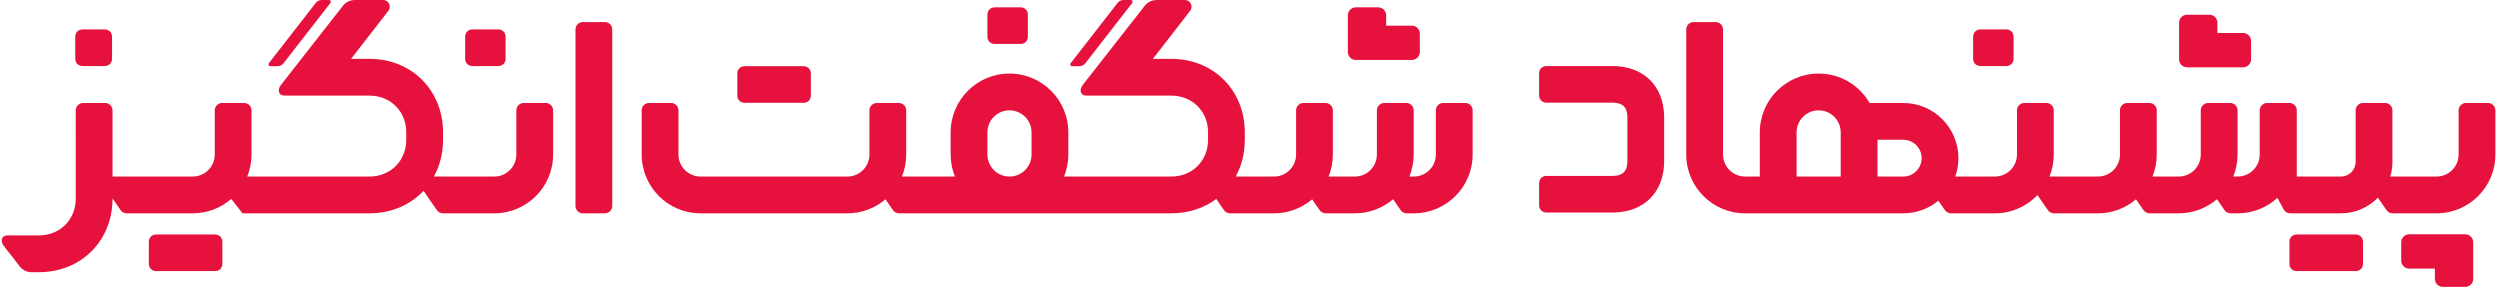
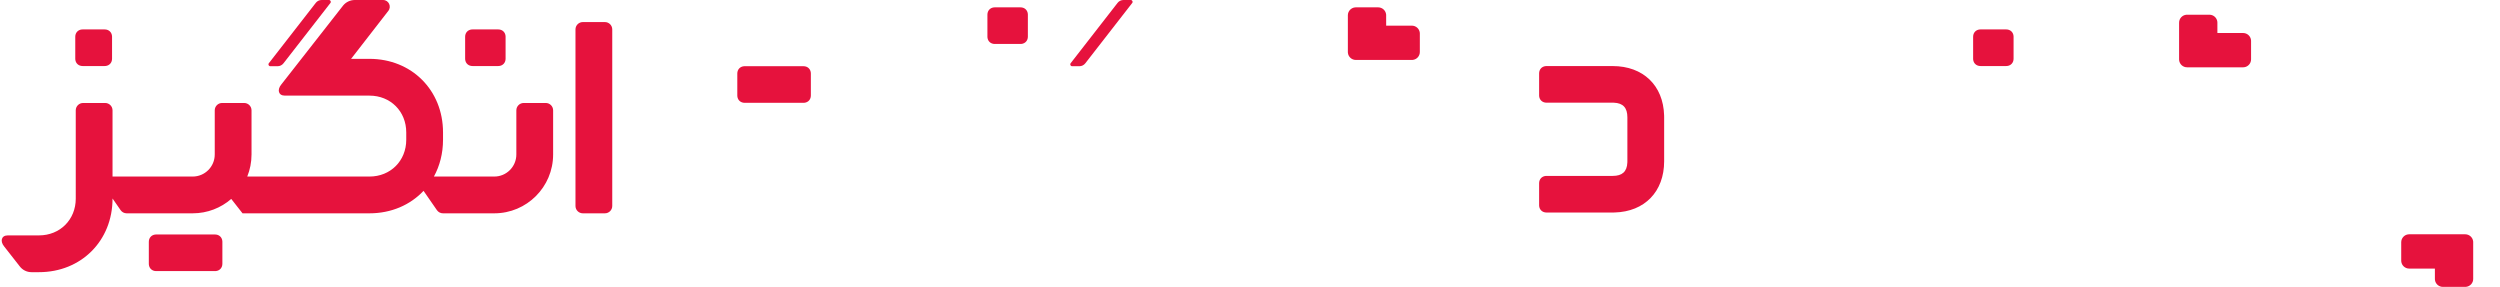
<svg xmlns="http://www.w3.org/2000/svg" width="244" height="28" viewBox="0 0 244 28" fill="none">
  <path d="M109.079 0.277C109.215 0.102 109.424 0 109.646 0H110.364C110.513 0 110.597 0.172 110.505 0.29L105.921 6.184C105.785 6.359 105.575 6.462 105.354 6.462H104.636C104.487 6.462 104.403 6.29 104.494 6.172L109.079 0.277Z" fill="#E6123D" />
  <path d="M99.602 0.718C99.99 0.718 100.276 0.975 100.315 1.345L100.32 1.433V3.577C100.32 3.963 100.061 4.248 99.69 4.287L99.602 4.291H97.09C96.701 4.291 96.415 4.034 96.376 3.664L96.372 3.577V1.433C96.372 1.046 96.63 0.761 97.002 0.722L97.09 0.718H99.602Z" fill="#E6123D" />
  <path d="M132.33 5.851C131.928 5.851 131.598 5.549 131.556 5.161L131.551 5.076L131.551 1.493C131.551 1.093 131.855 0.765 132.245 0.723L132.33 0.718H134.51C134.912 0.718 135.242 1.02 135.285 1.408L135.289 1.493L135.29 2.504L137.798 2.504C138.199 2.504 138.529 2.806 138.572 3.194L138.576 3.279V5.076C138.576 5.476 138.273 5.805 137.883 5.847L137.798 5.851H132.33Z" fill="#E6123D" />
  <path d="M240.606 22.867C241.007 22.867 241.337 23.169 241.38 23.557L241.384 23.642L241.384 27.225C241.384 27.625 241.08 27.953 240.69 27.995L240.606 28H238.425C238.023 28 237.693 27.698 237.651 27.31L237.646 27.225L237.645 26.214L235.138 26.214C234.736 26.214 234.406 25.912 234.364 25.523L234.359 25.439V23.642C234.359 23.242 234.663 22.913 235.053 22.871L235.138 22.867H240.606Z" fill="#E6123D" />
  <path d="M212.684 5.879C212.726 6.267 213.057 6.569 213.458 6.569H218.926L219.011 6.565C219.401 6.523 219.704 6.193 219.704 5.794V3.997L219.7 3.912C219.658 3.524 219.327 3.222 218.926 3.222L216.418 3.222L216.417 2.211L216.413 2.126C216.371 1.738 216.04 1.436 215.639 1.436H213.458L213.373 1.44C212.983 1.483 212.68 1.811 212.68 2.211L212.679 5.794L212.684 5.879Z" fill="#E6123D" />
  <path d="M78.422 6.462C78.81 6.462 79.096 6.719 79.135 7.089L79.14 7.176V9.32C79.14 9.707 78.881 9.992 78.51 10.03L78.422 10.035H72.679C72.291 10.035 72.005 9.778 71.966 9.408L71.961 9.32V7.176C71.961 6.79 72.22 6.505 72.591 6.466L72.679 6.462H78.422Z" fill="#E6123D" />
-   <path d="M230.622 23.513C230.583 23.143 230.297 22.886 229.909 22.886H224.167L224.079 22.89C223.707 22.929 223.449 23.214 223.449 23.601V25.744L223.453 25.832C223.492 26.202 223.778 26.459 224.167 26.459H229.909L229.997 26.455C230.368 26.416 230.627 26.131 230.627 25.744V23.601L230.622 23.513Z" fill="#E6123D" />
  <path d="M20.986 22.886C21.374 22.886 21.66 23.143 21.699 23.513L21.704 23.601V25.744C21.704 26.131 21.445 26.416 21.074 26.455L20.986 26.459H15.243C14.855 26.459 14.569 26.202 14.53 25.832L14.525 25.744V23.601C14.525 23.214 14.784 22.929 15.156 22.89L15.243 22.886H20.986Z" fill="#E6123D" />
  <path d="M196.52 3.499C196.481 3.129 196.195 2.872 195.807 2.872H193.295L193.207 2.876C192.835 2.915 192.577 3.2 192.577 3.586V5.73L192.581 5.818C192.62 6.188 192.907 6.445 193.295 6.445H195.807L195.895 6.441C196.266 6.402 196.525 6.117 196.525 5.73V3.586L196.52 3.499Z" fill="#E6123D" />
  <path d="M10.218 2.872C10.606 2.872 10.892 3.129 10.931 3.499L10.936 3.586V5.73C10.936 6.117 10.677 6.402 10.306 6.441L10.218 6.445H8.064C7.676 6.445 7.389 6.188 7.351 5.818L7.346 5.73V3.586C7.346 3.2 7.605 2.915 7.976 2.876L8.064 2.872H10.218Z" fill="#E6123D" />
  <path d="M49.341 3.499C49.302 3.129 49.016 2.872 48.627 2.872H46.115L46.027 2.876C45.656 2.915 45.397 3.2 45.397 3.586V5.73L45.402 5.818C45.441 6.188 45.727 6.445 46.115 6.445H48.627L48.715 6.441C49.087 6.402 49.345 6.117 49.345 5.73V3.586L49.341 3.499Z" fill="#E6123D" />
  <path d="M162.418 11.263C162.338 8.343 160.373 6.448 157.396 6.448H150.936L150.848 6.453C150.477 6.492 150.218 6.777 150.218 7.163V9.307L150.222 9.394C150.261 9.764 150.548 10.022 150.936 10.022H157.396L157.521 10.024C158.413 10.062 158.832 10.519 158.832 11.451V15.739L158.829 15.863C158.791 16.752 158.332 17.169 157.396 17.169H150.936L150.848 17.173C150.477 17.212 150.218 17.497 150.218 17.883V20.027L150.222 20.114C150.261 20.484 150.548 20.742 150.936 20.742H157.396L157.585 20.739C160.518 20.659 162.421 18.703 162.421 15.739V11.451L162.418 11.263Z" fill="#E6123D" />
  <path d="M31.39 0C31.168 0 30.959 0.102 30.823 0.277L26.238 6.172C26.146 6.29 26.23 6.462 26.38 6.462H27.098C27.319 6.462 27.528 6.359 27.664 6.184L32.249 0.29C32.341 0.172 32.257 0 32.107 0H31.39Z" fill="#E6123D" />
-   <path fill-rule="evenodd" clip-rule="evenodd" d="M171.756 12.923V17.231H170.32C169.131 17.231 168.167 16.267 168.167 15.077V2.872C168.167 2.475 167.845 2.154 167.449 2.154H165.295C164.898 2.154 164.577 2.475 164.577 2.872V15.077C164.577 18.249 167.148 20.82 170.32 20.82H185.756C187.059 20.82 188.253 20.358 189.184 19.589L189.822 20.511C189.956 20.705 190.177 20.82 190.413 20.82H194.703C196.337 20.82 197.811 20.138 198.857 19.043L199.874 20.511C200.008 20.705 200.228 20.82 200.464 20.82H204.754C206.173 20.82 207.472 20.306 208.474 19.453L209.207 20.511C209.341 20.705 209.562 20.82 209.797 20.82H212.642C214.067 20.82 215.371 20.301 216.375 19.442L217.115 20.511C217.249 20.705 217.47 20.82 217.705 20.82H218.396C219.892 20.82 221.255 20.248 222.277 19.311L222.886 20.443C223.012 20.675 223.254 20.82 223.519 20.82H228.474C229.89 20.82 231.17 20.235 232.083 19.293L232.927 20.511C233.061 20.705 233.282 20.82 233.517 20.82H237.808C240.98 20.82 243.551 18.249 243.551 15.077V10.769C243.551 10.373 243.23 10.051 242.833 10.051H240.68C240.283 10.051 239.962 10.373 239.962 10.769V15.077C239.962 16.267 238.997 17.231 237.808 17.231H233.292C233.427 16.776 233.5 16.294 233.5 15.795V10.769C233.5 10.373 233.179 10.051 232.782 10.051H230.628C230.232 10.051 229.91 10.373 229.91 10.769V15.795C229.91 16.588 229.267 17.231 228.474 17.231H224.167V10.769C224.167 10.373 223.845 10.051 223.449 10.051H221.267C220.871 10.051 220.549 10.373 220.549 10.769V15.077C220.549 16.267 219.585 17.231 218.396 17.231H217.968C218.237 16.566 218.385 15.839 218.385 15.077V10.769C218.385 10.373 218.064 10.051 217.667 10.051H215.513C215.117 10.051 214.795 10.373 214.795 10.769V15.077C214.795 16.267 213.831 17.231 212.642 17.231H210.081C210.35 16.566 210.498 15.839 210.498 15.077V10.769C210.498 10.373 210.177 10.051 209.78 10.051H207.626C207.23 10.051 206.908 10.373 206.908 10.769V15.077C206.908 16.267 205.944 17.231 204.754 17.231H200.029C200.298 16.566 200.447 15.839 200.447 15.077V10.769C200.447 10.373 200.125 10.051 199.729 10.051H197.575C197.178 10.051 196.857 10.373 196.857 10.769V15.077C196.857 16.267 195.893 17.231 194.703 17.231H190.835C191.033 16.669 191.141 16.065 191.141 15.436C191.141 12.462 188.73 10.051 185.756 10.051L182.475 10.051C181.482 8.335 179.626 7.179 177.5 7.179C174.328 7.179 171.756 9.751 171.756 12.923ZM177.5 10.769C176.31 10.769 175.346 11.733 175.346 12.923V17.231H179.654V12.923C179.654 11.733 178.689 10.769 177.5 10.769ZM183.244 17.231V13.641H185.756C186.748 13.641 187.551 14.445 187.551 15.436C187.551 16.427 186.748 17.231 185.756 17.231H183.244Z" fill="#E6123D" />
-   <path fill-rule="evenodd" clip-rule="evenodd" d="M104.269 15.077C104.269 15.839 104.121 16.566 103.852 17.231H114.317C116.372 17.231 117.906 15.696 117.906 13.641V12.923C117.906 10.868 116.372 9.333 114.317 9.333H106.063C105.417 9.333 105.292 8.754 105.704 8.256L111.749 0.535C112.029 0.196 112.445 0 112.885 0H115.642C116.197 0 116.501 0.646 116.147 1.074L112.523 5.744H114.317C118.433 5.744 121.495 8.806 121.495 12.923V13.641C121.495 14.97 121.176 16.189 120.606 17.231H124.344C125.534 17.231 126.498 16.267 126.498 15.077V10.769C126.498 10.373 126.819 10.051 127.216 10.051H129.37C129.766 10.051 130.088 10.373 130.088 10.769V15.077C130.088 15.839 129.939 16.566 129.67 17.231H132.231C133.421 17.231 134.385 16.267 134.385 15.077V10.769C134.385 10.373 134.706 10.051 135.103 10.051H137.257C137.653 10.051 137.975 10.373 137.975 10.769V15.077C137.975 15.839 137.827 16.566 137.557 17.231H137.985C139.175 17.231 140.139 16.267 140.139 15.077V10.769C140.139 10.373 140.461 10.051 140.857 10.051H143.011C143.407 10.051 143.729 10.373 143.729 10.769V15.077C143.729 18.249 141.157 20.82 137.985 20.82H137.295C137.059 20.82 136.839 20.705 136.705 20.511L135.964 19.442C134.96 20.301 133.656 20.82 132.231 20.82H129.387C129.151 20.82 128.931 20.705 128.797 20.511L128.064 19.453C127.062 20.306 125.763 20.82 124.344 20.82H120.054C119.818 20.82 119.597 20.705 119.463 20.511L118.706 19.418C117.512 20.307 116.003 20.82 114.317 20.82H87.746C87.51 20.82 87.29 20.705 87.156 20.511L86.423 19.453C85.421 20.306 84.122 20.82 82.703 20.82H68.372C65.2 20.82 62.628 18.249 62.628 15.077V10.769C62.628 10.373 62.95 10.051 63.346 10.051H65.5C65.897 10.051 66.218 10.373 66.218 10.769V15.077C66.218 16.267 67.182 17.231 68.372 17.231H82.703C83.892 17.231 84.857 16.267 84.857 15.077V10.769C84.857 10.373 85.178 10.051 85.575 10.051H87.729C88.125 10.051 88.447 10.373 88.447 10.769V15.077C88.447 15.839 88.298 16.566 88.029 17.231H93.2C92.93 16.566 92.782 15.839 92.782 15.077V12.923C92.782 9.751 95.353 7.179 98.526 7.179C101.698 7.179 104.269 9.751 104.269 12.923V15.077ZM100.679 12.923V15.077C100.679 16.267 99.715 17.231 98.526 17.231C97.336 17.231 96.372 16.267 96.372 15.077V12.923C96.372 11.733 97.336 10.769 98.526 10.769C99.715 10.769 100.679 11.733 100.679 12.923Z" fill="#E6123D" />
  <path d="M43.239 13.641C43.239 14.97 42.92 16.189 42.349 17.231H48.242C49.431 17.231 50.395 16.267 50.395 15.077V10.769C50.395 10.373 50.717 10.051 51.113 10.051H53.267C53.664 10.051 53.985 10.373 53.985 10.769V15.077C53.985 18.249 51.414 20.82 48.242 20.82H43.233C42.998 20.82 42.777 20.705 42.643 20.511L41.338 18.626C40.05 19.995 38.197 20.82 36.061 20.82H23.671L22.57 19.415C21.562 20.291 20.246 20.82 18.806 20.82H12.361C12.126 20.82 11.905 20.705 11.771 20.511L10.983 19.372V19.385C10.983 23.502 7.92 26.564 3.804 26.564H3.071C2.63 26.564 2.213 26.361 1.94 26.013L0.404 24.051C-0.007 23.553 0.117 22.974 0.763 22.974H3.804C5.859 22.974 7.394 21.439 7.394 19.385L7.393 10.769C7.393 10.373 7.714 10.051 8.111 10.051H10.265C10.661 10.051 10.983 10.373 10.983 10.769V17.231H18.806C19.995 17.231 20.959 16.267 20.959 15.077V10.769C20.959 10.373 21.281 10.051 21.677 10.051H23.831C24.228 10.051 24.549 10.373 24.549 10.769V15.077C24.549 15.839 24.401 16.566 24.132 17.231H36.061C38.115 17.231 39.65 15.696 39.65 13.641V12.923C39.65 10.868 38.115 9.333 36.061 9.333H27.806C27.16 9.333 27.036 8.754 27.447 8.256L33.492 0.535C33.773 0.196 34.189 0 34.628 0H37.386C37.941 0 38.244 0.646 37.891 1.074L34.266 5.744H36.061C40.177 5.744 43.239 8.806 43.239 12.923V13.641Z" fill="#E6123D" />
  <path d="M56.167 2.872C56.167 2.475 56.488 2.154 56.885 2.154H59.038C59.435 2.154 59.756 2.475 59.756 2.872V20.103C59.756 20.499 59.435 20.82 59.038 20.82H56.885C56.488 20.82 56.167 20.499 56.167 20.103V2.872Z" fill="#E6123D" />
</svg>